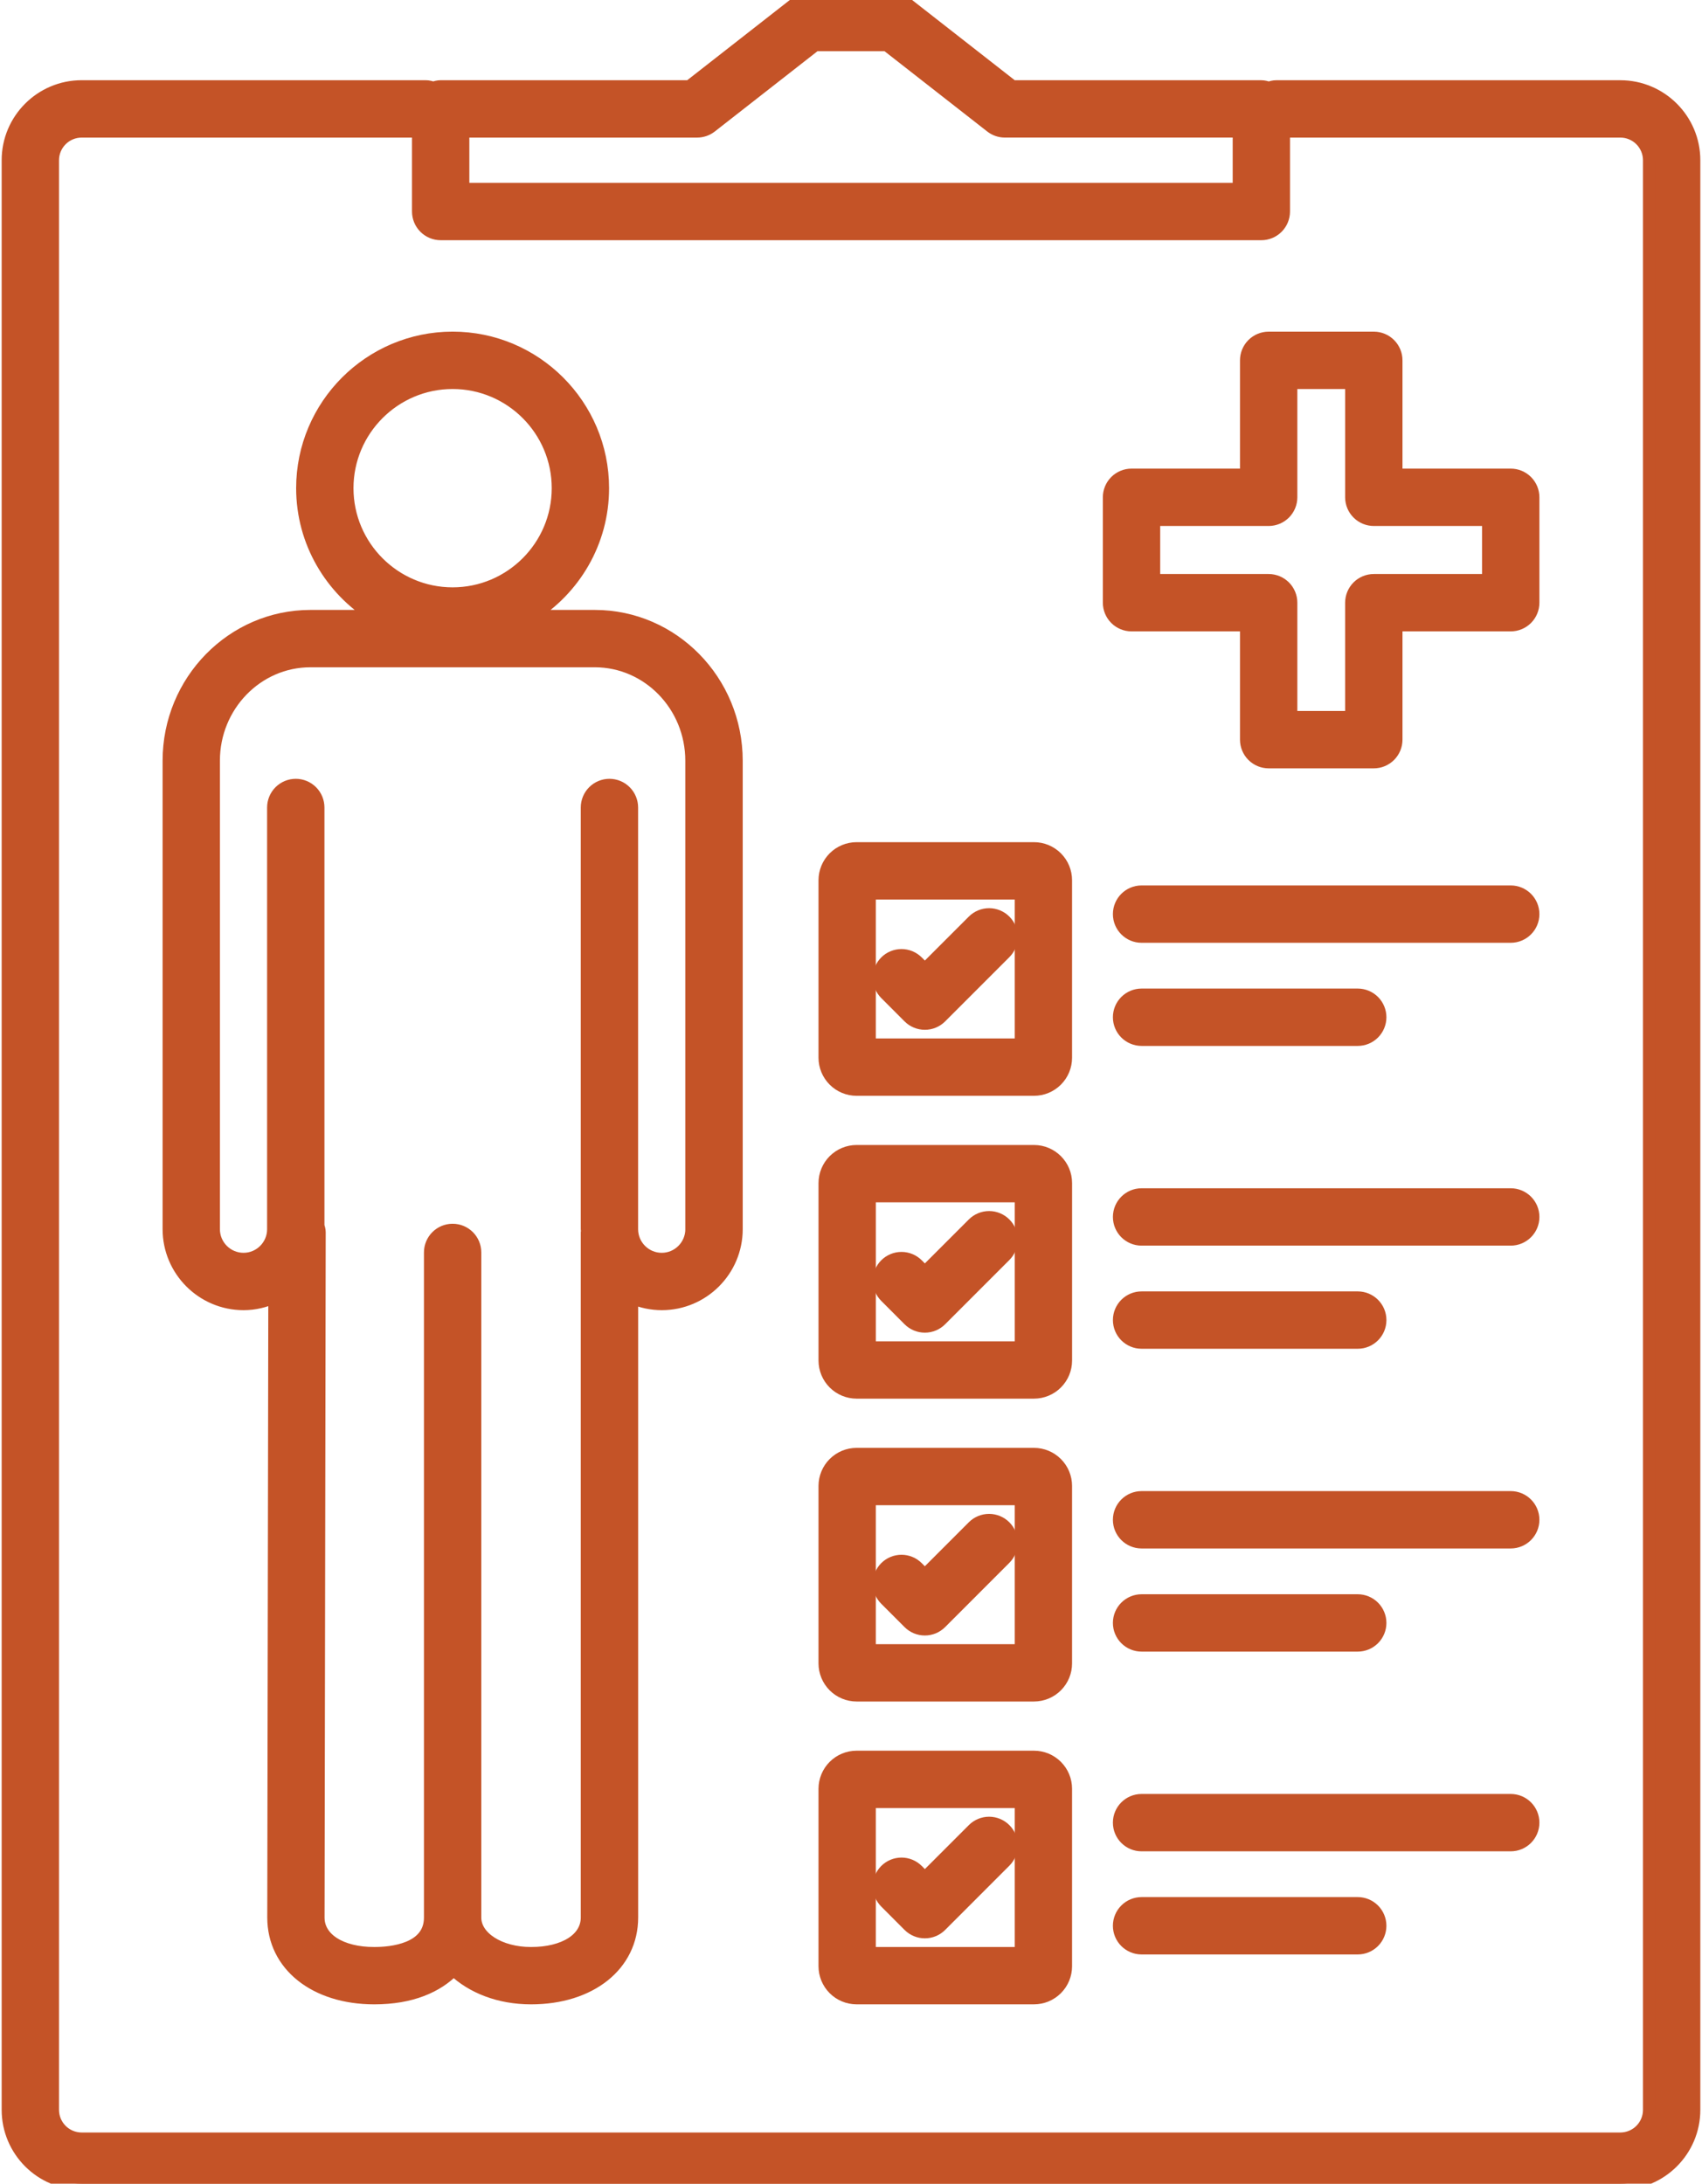
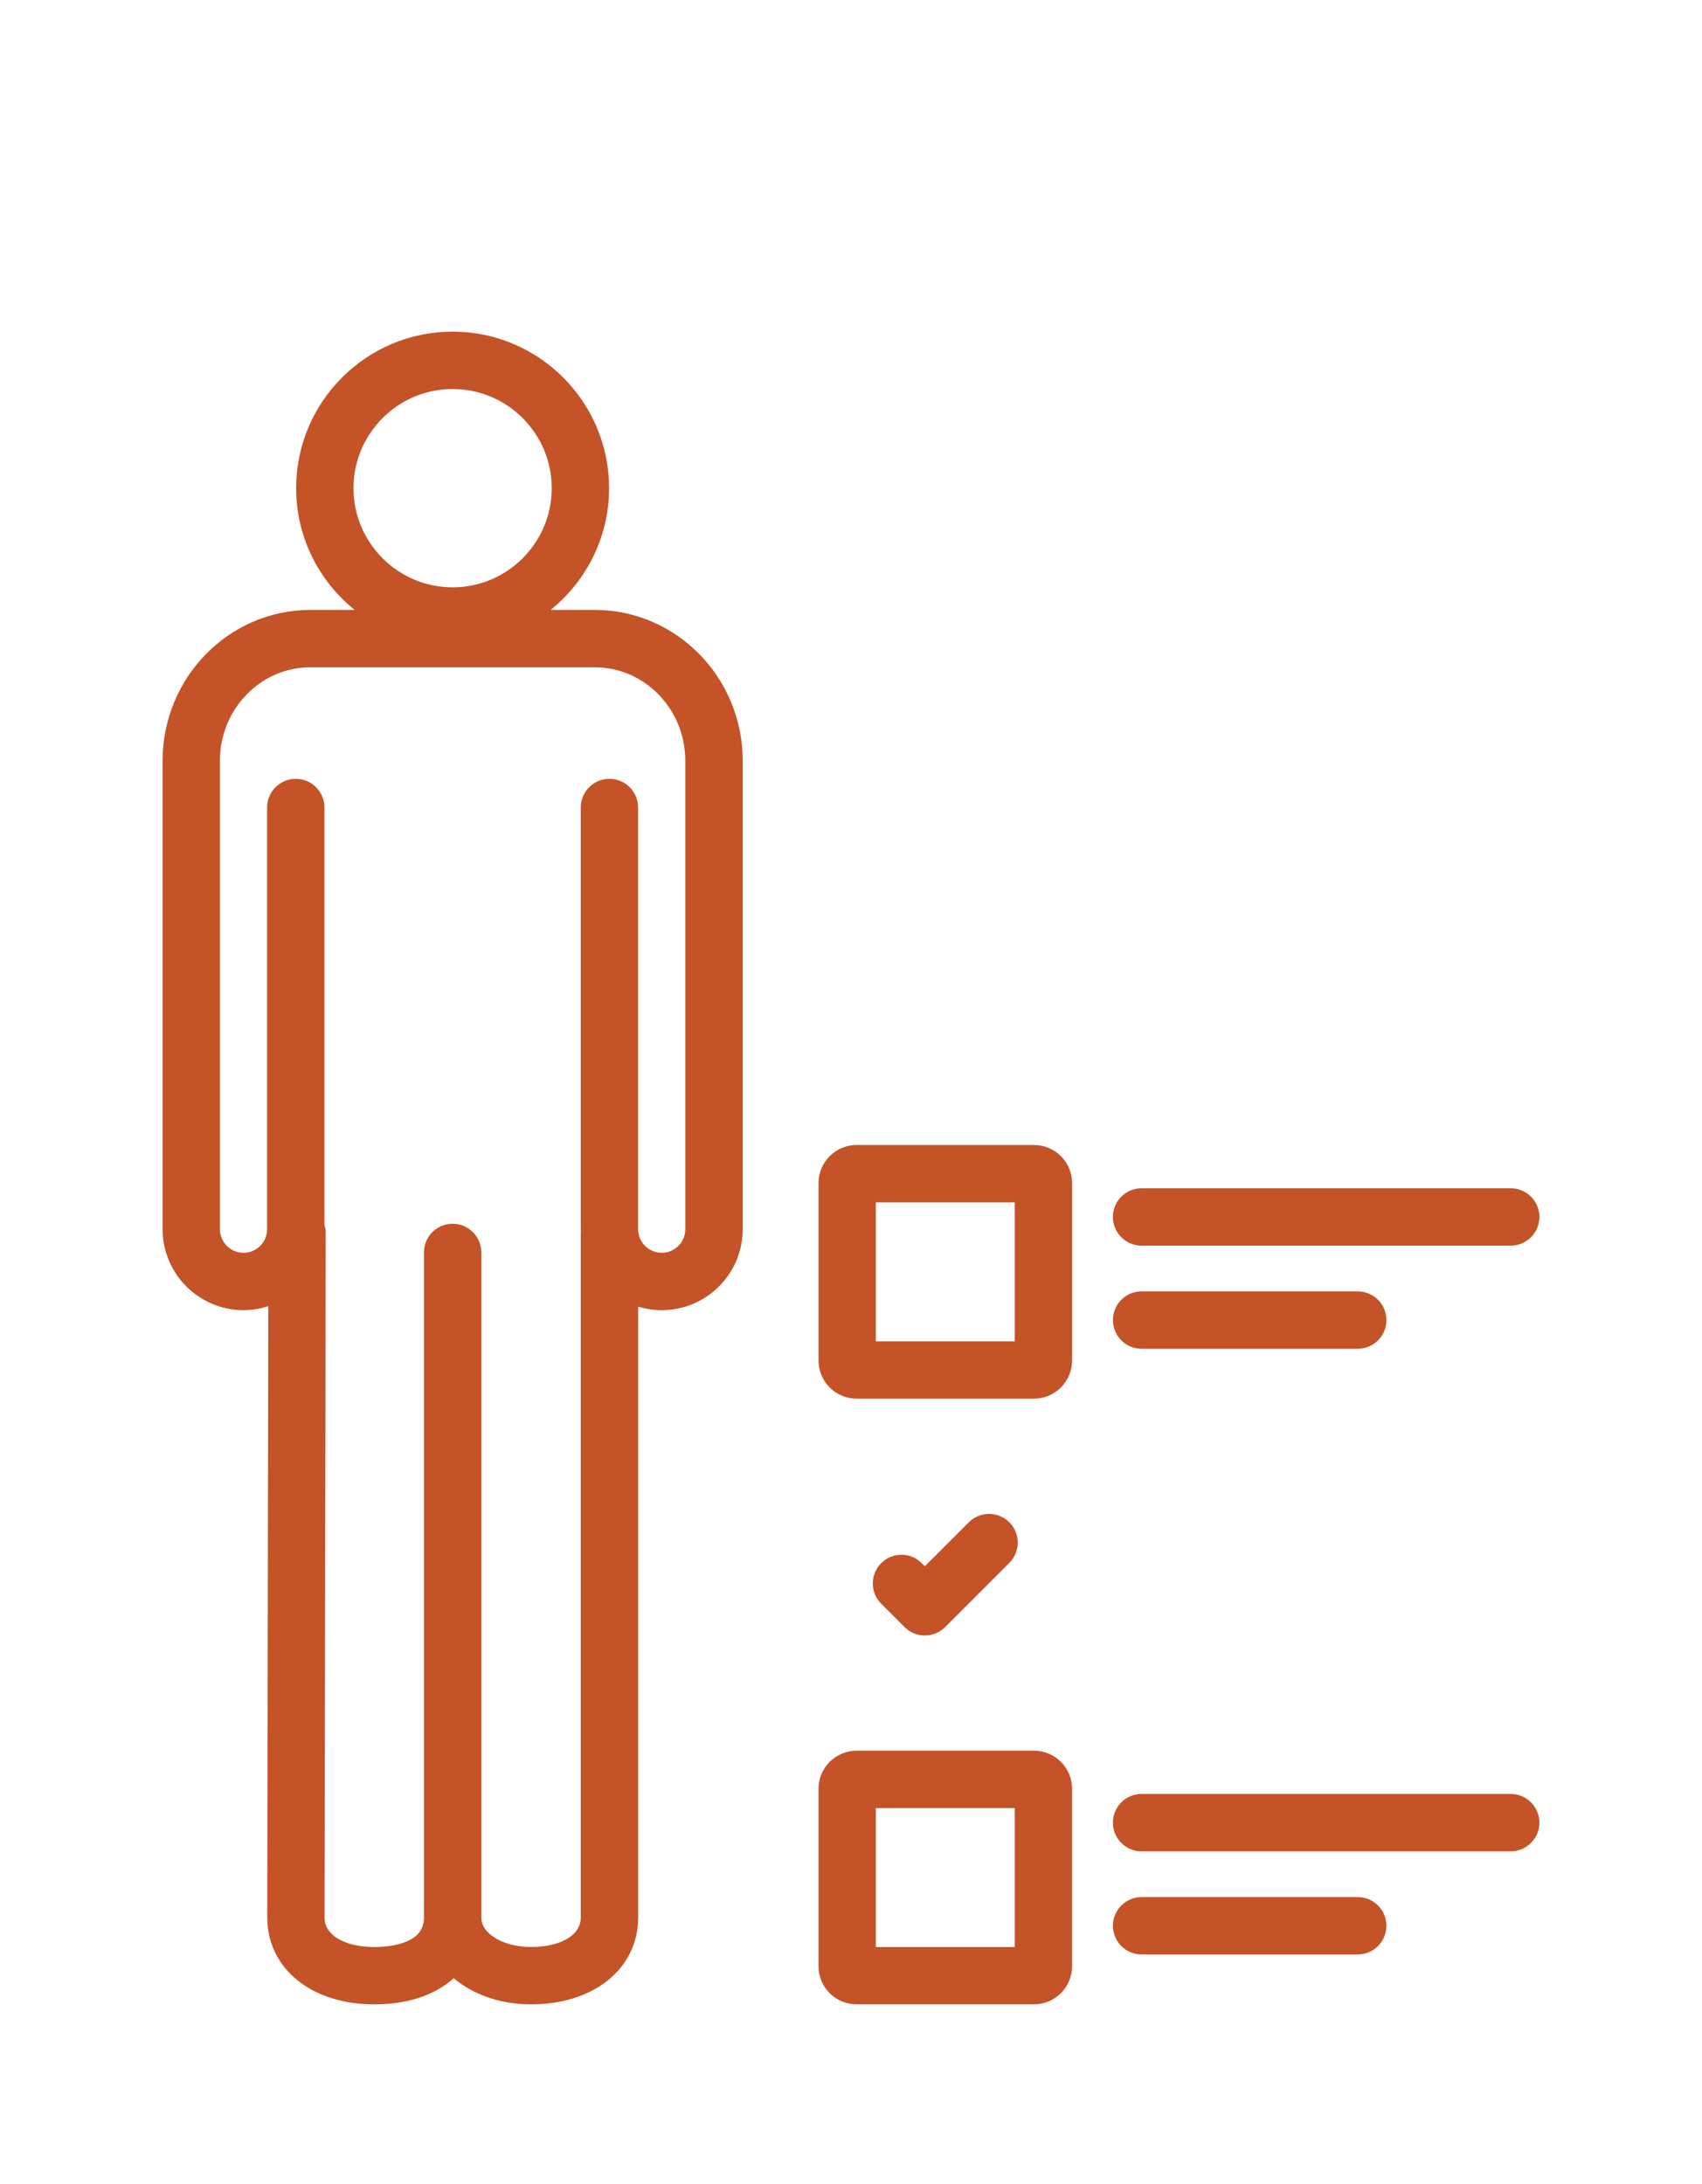
<svg xmlns="http://www.w3.org/2000/svg" width="276" height="354" viewBox="0 0 276 354" fill="none">
-   <path d="M262.761 14.007H206.953C206.526 14.007 206.128 14.117 205.745 14.252C205.361 14.117 204.967 14.007 204.536 14.007H164.209L147.282 0.778C146.642 0.274 145.85 0 145.035 -7.62939e-06L130.962 -7.62939e-06C130.148 0.001 129.357 0.273 128.714 0.773L111.787 14.003H71.461C71.034 14.003 70.636 14.113 70.253 14.247C69.869 14.113 69.475 14.003 69.044 14.003H13.236C6.638 14.003 1.27 19.372 1.27 25.969V342.032C1.27 348.631 6.638 353.999 13.236 353.999H262.761C269.36 353.999 274.728 348.63 274.728 342.032V25.974C274.728 19.375 269.36 14.007 262.761 14.007ZM75.11 21.306H113.047C113.861 21.305 114.652 21.033 115.295 20.533L132.222 7.3H143.78L160.707 20.529C161.348 21.032 162.14 21.304 162.955 21.303H200.896V30.638H75.11V21.306ZM267.429 342.037C267.428 343.275 266.935 344.461 266.06 345.336C265.185 346.211 263.999 346.703 262.761 346.705H13.236C11.999 346.703 10.812 346.211 9.938 345.336C9.063 344.461 8.57 343.274 8.569 342.037V25.974C8.57 24.736 9.063 23.55 9.938 22.675C10.812 21.8 11.999 21.308 13.236 21.306H67.811V34.291C67.811 35.259 68.196 36.187 68.88 36.871C69.564 37.556 70.492 37.94 71.46 37.941H204.54C205.508 37.94 206.436 37.556 207.12 36.871C207.805 36.187 208.189 35.259 208.19 34.291V21.306H262.761C263.998 21.307 265.185 21.799 266.06 22.674C266.935 23.55 267.427 24.736 267.428 25.974V342.037H267.429Z" fill="#C45327" stroke="#C45327" stroke-width="2" />
  <path d="M96.456 99.876H86.139C93.102 95.581 97.769 87.902 97.769 79.136C97.769 65.695 86.835 54.761 73.398 54.761C59.961 54.761 49.023 65.696 49.023 79.136C49.023 87.902 53.691 95.581 60.658 99.876H50.341C37.673 99.876 27.367 110.391 27.367 123.317V199.264C27.367 205.953 32.809 211.395 39.495 211.395C41.287 211.395 42.976 210.979 44.509 210.278L44.341 310.859C44.341 318.555 51.067 323.931 60.698 323.931C66.709 323.931 70.903 322.048 73.559 319.33C76.512 322.154 80.935 323.931 86.121 323.931C95.756 323.931 102.485 318.555 102.485 310.859V210.381C104.008 211.048 105.652 211.394 107.314 211.395C114 211.395 119.441 205.953 119.441 199.264V123.317C119.433 110.394 109.127 99.876 96.456 99.876ZM73.398 62.064C82.814 62.064 90.47 69.724 90.47 79.14C90.47 88.555 82.81 96.216 73.398 96.216C63.982 96.216 56.322 88.555 56.322 79.14C56.322 69.724 63.983 62.064 73.398 62.064ZM112.134 199.264C112.134 201.928 109.97 204.096 107.306 204.096C104.642 204.096 102.477 201.928 102.477 199.264V130.904C102.477 129.937 102.092 129.009 101.408 128.324C100.724 127.64 99.796 127.255 98.828 127.255C97.86 127.255 96.932 127.64 96.248 128.324C95.563 129.009 95.179 129.937 95.178 130.904V199.264C95.178 199.374 95.208 199.476 95.211 199.585C95.208 199.644 95.178 199.691 95.178 199.746V310.859C95.178 314.312 91.536 316.633 86.113 316.633C81.029 316.633 77.048 314.097 77.048 310.859V203.035C77.048 201.02 75.413 199.385 73.398 199.385C71.384 199.385 69.749 201.02 69.749 203.035V310.859C69.749 316.067 63.413 316.633 60.691 316.633C55.275 316.633 51.632 314.312 51.632 310.867L51.818 199.753C51.818 199.388 51.713 199.059 51.614 198.727V130.904C51.613 129.937 51.229 129.009 50.544 128.324C49.86 127.64 48.932 127.255 47.964 127.255C46.996 127.255 46.068 127.64 45.384 128.324C44.7 129.009 44.315 129.937 44.315 130.904V199.264C44.315 201.928 42.151 204.096 39.49 204.096C36.83 204.096 34.661 201.928 34.661 199.264V123.317C34.661 114.416 41.694 107.175 50.336 107.175H96.451C105.096 107.175 112.129 114.416 112.129 123.317V199.264H112.134ZM167.676 186.618H138.907C137.535 186.619 136.22 187.165 135.249 188.135C134.279 189.106 133.734 190.421 133.732 191.793V220.562C133.734 221.934 134.279 223.25 135.249 224.22C136.22 225.19 137.535 225.736 138.907 225.737H167.676C169.048 225.736 170.364 225.19 171.334 224.22C172.304 223.25 172.85 221.934 172.851 220.562V191.793C172.851 188.943 170.53 186.618 167.676 186.618ZM165.552 218.442H141.028V193.918H165.552V218.442ZM244.984 193.633H185.121C183.107 193.633 181.472 195.268 181.472 197.282C181.472 199.297 183.107 200.932 185.121 200.932H244.984C246.999 200.932 248.634 199.297 248.634 197.282C248.634 195.268 246.999 193.633 244.984 193.633ZM185.121 217.65H220.175C222.19 217.65 223.825 216.015 223.825 214.001C223.825 211.987 222.19 210.351 220.175 210.351H185.121C183.107 210.351 181.472 211.987 181.472 214.001C181.472 216.015 183.107 217.65 185.121 217.65Z" fill="#C45327" stroke="#C45327" stroke-width="2" />
-   <path d="M147.394 213.972C148.081 214.658 149.007 215.041 149.978 215.041C150.949 215.041 151.875 214.657 152.558 213.972L162.974 203.556C163.313 203.218 163.582 202.815 163.766 202.373C163.949 201.93 164.044 201.455 164.044 200.976C164.044 200.497 163.949 200.022 163.766 199.579C163.582 199.137 163.313 198.734 162.974 198.396C162.635 198.056 162.233 197.787 161.79 197.604C161.347 197.42 160.873 197.326 160.393 197.326C159.914 197.326 159.439 197.42 158.997 197.604C158.554 197.787 158.152 198.056 157.813 198.396L149.977 206.228L148.769 205.02C148.43 204.68 148.028 204.411 147.585 204.228C147.143 204.044 146.668 203.95 146.189 203.95C145.709 203.95 145.235 204.044 144.792 204.228C144.349 204.411 143.947 204.68 143.608 205.02C143.269 205.358 143 205.761 142.816 206.203C142.633 206.646 142.538 207.121 142.538 207.6C142.538 208.079 142.633 208.554 142.816 208.997C143 209.439 143.269 209.842 143.608 210.18L147.394 213.972ZM167.675 137.525H138.905C137.533 137.526 136.218 138.072 135.248 139.042C134.277 140.012 133.732 141.328 133.73 142.7V171.469C133.732 172.841 134.277 174.157 135.248 175.127C136.218 176.097 137.533 176.643 138.905 176.644H167.675C169.047 176.643 170.362 176.097 171.332 175.127C172.303 174.157 172.848 172.841 172.849 171.469V142.7C172.848 141.328 172.303 140.012 171.332 139.042C170.362 138.072 169.047 137.526 167.675 137.525ZM165.55 169.348H141.026V144.824H165.55V169.348ZM244.982 144.54H185.12C183.105 144.54 181.47 146.175 181.47 148.189C181.47 150.203 183.105 151.839 185.12 151.839H244.982C246.997 151.839 248.632 150.203 248.632 148.189C248.632 146.175 246.998 144.54 244.982 144.54ZM185.12 168.557H220.174C221.141 168.556 222.069 168.172 222.754 167.487C223.438 166.803 223.823 165.875 223.823 164.907C223.823 163.939 223.438 163.011 222.754 162.327C222.069 161.643 221.141 161.258 220.174 161.258H185.12C184.152 161.258 183.224 161.643 182.539 162.327C181.855 163.011 181.47 163.939 181.47 164.907C181.47 165.875 181.855 166.803 182.539 167.487C183.224 168.172 184.152 168.556 185.12 168.557Z" fill="#C45327" stroke="#C45327" stroke-width="2" />
-   <path d="M147.394 164.874C148.081 165.561 149.007 165.943 149.978 165.943C150.949 165.943 151.875 165.56 152.558 164.874L162.974 154.459C163.313 154.12 163.582 153.718 163.766 153.275C163.949 152.832 164.044 152.358 164.044 151.879C164.044 151.399 163.949 150.925 163.766 150.482C163.582 150.039 163.313 149.637 162.974 149.298C162.635 148.959 162.233 148.69 161.79 148.506C161.347 148.323 160.873 148.228 160.393 148.228C159.914 148.228 159.439 148.323 158.997 148.506C158.554 148.69 158.152 148.959 157.813 149.298L149.977 157.13L148.769 155.922C148.43 155.583 148.028 155.314 147.585 155.13C147.143 154.947 146.668 154.852 146.189 154.852C145.709 154.852 145.235 154.947 144.792 155.13C144.349 155.314 143.947 155.583 143.608 155.922C143.269 156.261 143 156.663 142.816 157.106C142.633 157.549 142.538 158.023 142.538 158.503C142.538 158.982 142.633 159.457 142.816 159.899C143 160.342 143.269 160.744 143.608 161.083L147.394 164.874ZM167.675 235.716H138.905C137.533 235.717 136.218 236.263 135.248 237.233C134.277 238.203 133.732 239.518 133.73 240.89V269.66C133.732 271.032 134.277 272.347 135.248 273.317C136.218 274.288 137.533 274.833 138.905 274.835H167.675C169.047 274.833 170.362 274.288 171.332 273.317C172.303 272.347 172.848 271.032 172.849 269.66V240.89C172.848 239.518 172.303 238.203 171.332 237.233C170.362 236.263 169.047 235.717 167.675 235.716ZM165.55 267.539H141.026V243.015H165.55V267.539ZM244.982 242.726H185.12C183.105 242.726 181.47 244.361 181.47 246.375C181.47 248.39 183.105 250.025 185.12 250.025H244.982C246.997 250.025 248.632 248.39 248.632 246.375C248.632 244.361 246.998 242.726 244.982 242.726ZM185.12 266.747H220.174C221.141 266.747 222.069 266.362 222.754 265.678C223.438 264.994 223.823 264.065 223.823 263.098C223.823 262.13 223.438 261.202 222.754 260.518C222.069 259.833 221.141 259.449 220.174 259.448H185.12C184.152 259.449 183.224 259.833 182.539 260.518C181.855 261.202 181.47 262.13 181.47 263.098C181.47 264.065 181.855 264.994 182.539 265.678C183.224 266.362 184.152 266.747 185.12 266.747Z" fill="#C45327" stroke="#C45327" stroke-width="2" />
  <path d="M147.394 263.065C147.733 263.404 148.135 263.673 148.578 263.857C149.02 264.04 149.495 264.135 149.974 264.134C150.454 264.135 150.928 264.04 151.371 263.857C151.814 263.673 152.216 263.404 152.555 263.065L162.97 252.649C163.309 252.31 163.578 251.908 163.762 251.465C163.946 251.022 164.04 250.548 164.04 250.068C164.04 249.589 163.946 249.115 163.762 248.672C163.578 248.229 163.309 247.827 162.97 247.488C162.631 247.149 162.229 246.88 161.787 246.696C161.344 246.513 160.869 246.418 160.39 246.418C159.91 246.418 159.436 246.513 158.993 246.696C158.55 246.88 158.148 247.149 157.809 247.488L149.974 255.324L148.766 254.116C148.428 253.777 148.025 253.507 147.583 253.324C147.14 253.14 146.665 253.046 146.186 253.046C145.707 253.046 145.232 253.14 144.789 253.324C144.346 253.507 143.944 253.777 143.606 254.116C143.266 254.454 142.997 254.857 142.814 255.299C142.63 255.742 142.535 256.217 142.535 256.696C142.535 257.175 142.63 257.65 142.814 258.093C142.997 258.536 143.266 258.938 143.606 259.276L147.394 263.065ZM167.675 284.809H138.905C137.533 284.81 136.218 285.356 135.248 286.326C134.277 287.296 133.732 288.612 133.73 289.984V318.753C133.732 320.125 134.277 321.44 135.248 322.411C136.218 323.381 137.533 323.927 138.905 323.928H167.675C169.047 323.927 170.362 323.381 171.332 322.411C172.303 321.44 172.848 320.125 172.849 318.753V289.984C172.848 288.612 172.303 287.296 171.332 286.326C170.362 285.356 169.047 284.81 167.675 284.809ZM165.55 316.632H141.026V292.108H165.55V316.632ZM244.982 291.823H185.12C183.105 291.823 181.47 293.458 181.47 295.472C181.47 297.487 183.105 299.122 185.12 299.122H244.982C246.997 299.122 248.632 297.487 248.632 295.472C248.632 293.458 246.998 291.823 244.982 291.823ZM220.173 308.541H185.119C184.151 308.542 183.223 308.926 182.539 309.611C181.854 310.295 181.47 311.223 181.469 312.191C181.47 313.159 181.854 314.087 182.539 314.771C183.223 315.455 184.151 315.84 185.119 315.84H220.173C221.141 315.84 222.069 315.455 222.753 314.771C223.437 314.087 223.822 313.159 223.822 312.191C223.822 311.223 223.437 310.295 222.753 309.611C222.069 308.926 221.141 308.542 220.173 308.541Z" fill="#C45327" stroke="#C45327" stroke-width="2" />
-   <path d="M147.395 312.158C148.081 312.845 149.008 313.227 149.979 313.227C150.95 313.227 151.876 312.844 152.559 312.158L162.974 301.743C163.314 301.404 163.583 301.002 163.766 300.559C163.95 300.116 164.045 299.642 164.045 299.162C164.045 298.683 163.95 298.208 163.766 297.766C163.583 297.323 163.314 296.921 162.974 296.582C162.636 296.243 162.234 295.974 161.791 295.79C161.348 295.606 160.873 295.512 160.394 295.512C159.915 295.512 159.44 295.606 158.997 295.79C158.555 295.974 158.152 296.243 157.814 296.582L149.978 304.414L148.77 303.205C148.431 302.866 148.029 302.597 147.586 302.413C147.143 302.23 146.669 302.135 146.19 302.135C145.71 302.135 145.236 302.23 144.793 302.413C144.35 302.597 143.948 302.866 143.609 303.205C143.27 303.544 143.001 303.946 142.817 304.389C142.634 304.832 142.539 305.306 142.539 305.786C142.539 306.265 142.634 306.74 142.817 307.182C143.001 307.625 143.27 308.027 143.609 308.366L147.395 312.158ZM244.983 76.969H226.429V58.414C226.429 57.447 226.044 56.519 225.36 55.834C224.675 55.15 223.747 54.765 222.78 54.765H205.729C204.762 54.765 203.834 55.15 203.149 55.834C202.465 56.519 202.08 57.447 202.08 58.414V76.969H183.489C182.522 76.969 181.594 77.354 180.909 78.038C180.225 78.722 179.84 79.65 179.84 80.618V97.705C179.84 98.673 180.225 99.601 180.909 100.285C181.594 100.97 182.522 101.354 183.489 101.355H202.08V119.909C202.08 120.877 202.465 121.805 203.149 122.489C203.834 123.173 204.762 123.558 205.729 123.558H222.78C223.748 123.558 224.676 123.173 225.36 122.489C226.045 121.805 226.429 120.877 226.43 119.909V101.355H244.984C245.952 101.354 246.88 100.97 247.564 100.285C248.248 99.601 248.633 98.673 248.633 97.705V80.618C248.633 80.139 248.539 79.664 248.356 79.221C248.172 78.778 247.903 78.376 247.564 78.037C247.225 77.698 246.823 77.43 246.38 77.246C245.937 77.063 245.463 76.969 244.983 76.969ZM241.334 94.056H222.78C221.812 94.056 220.884 94.441 220.199 95.125C219.515 95.809 219.13 96.737 219.13 97.705V116.259H209.379V97.705C209.379 96.737 208.994 95.809 208.31 95.125C207.625 94.441 206.697 94.056 205.729 94.056H187.139V84.268H205.729C206.697 84.267 207.625 83.883 208.31 83.198C208.994 82.514 209.379 81.586 209.379 80.618V62.064H219.131V80.618C219.131 81.586 219.516 82.514 220.2 83.198C220.884 83.883 221.812 84.267 222.78 84.268H241.334L241.334 94.056Z" fill="#C45327" stroke="#C45327" stroke-width="2" />
</svg>